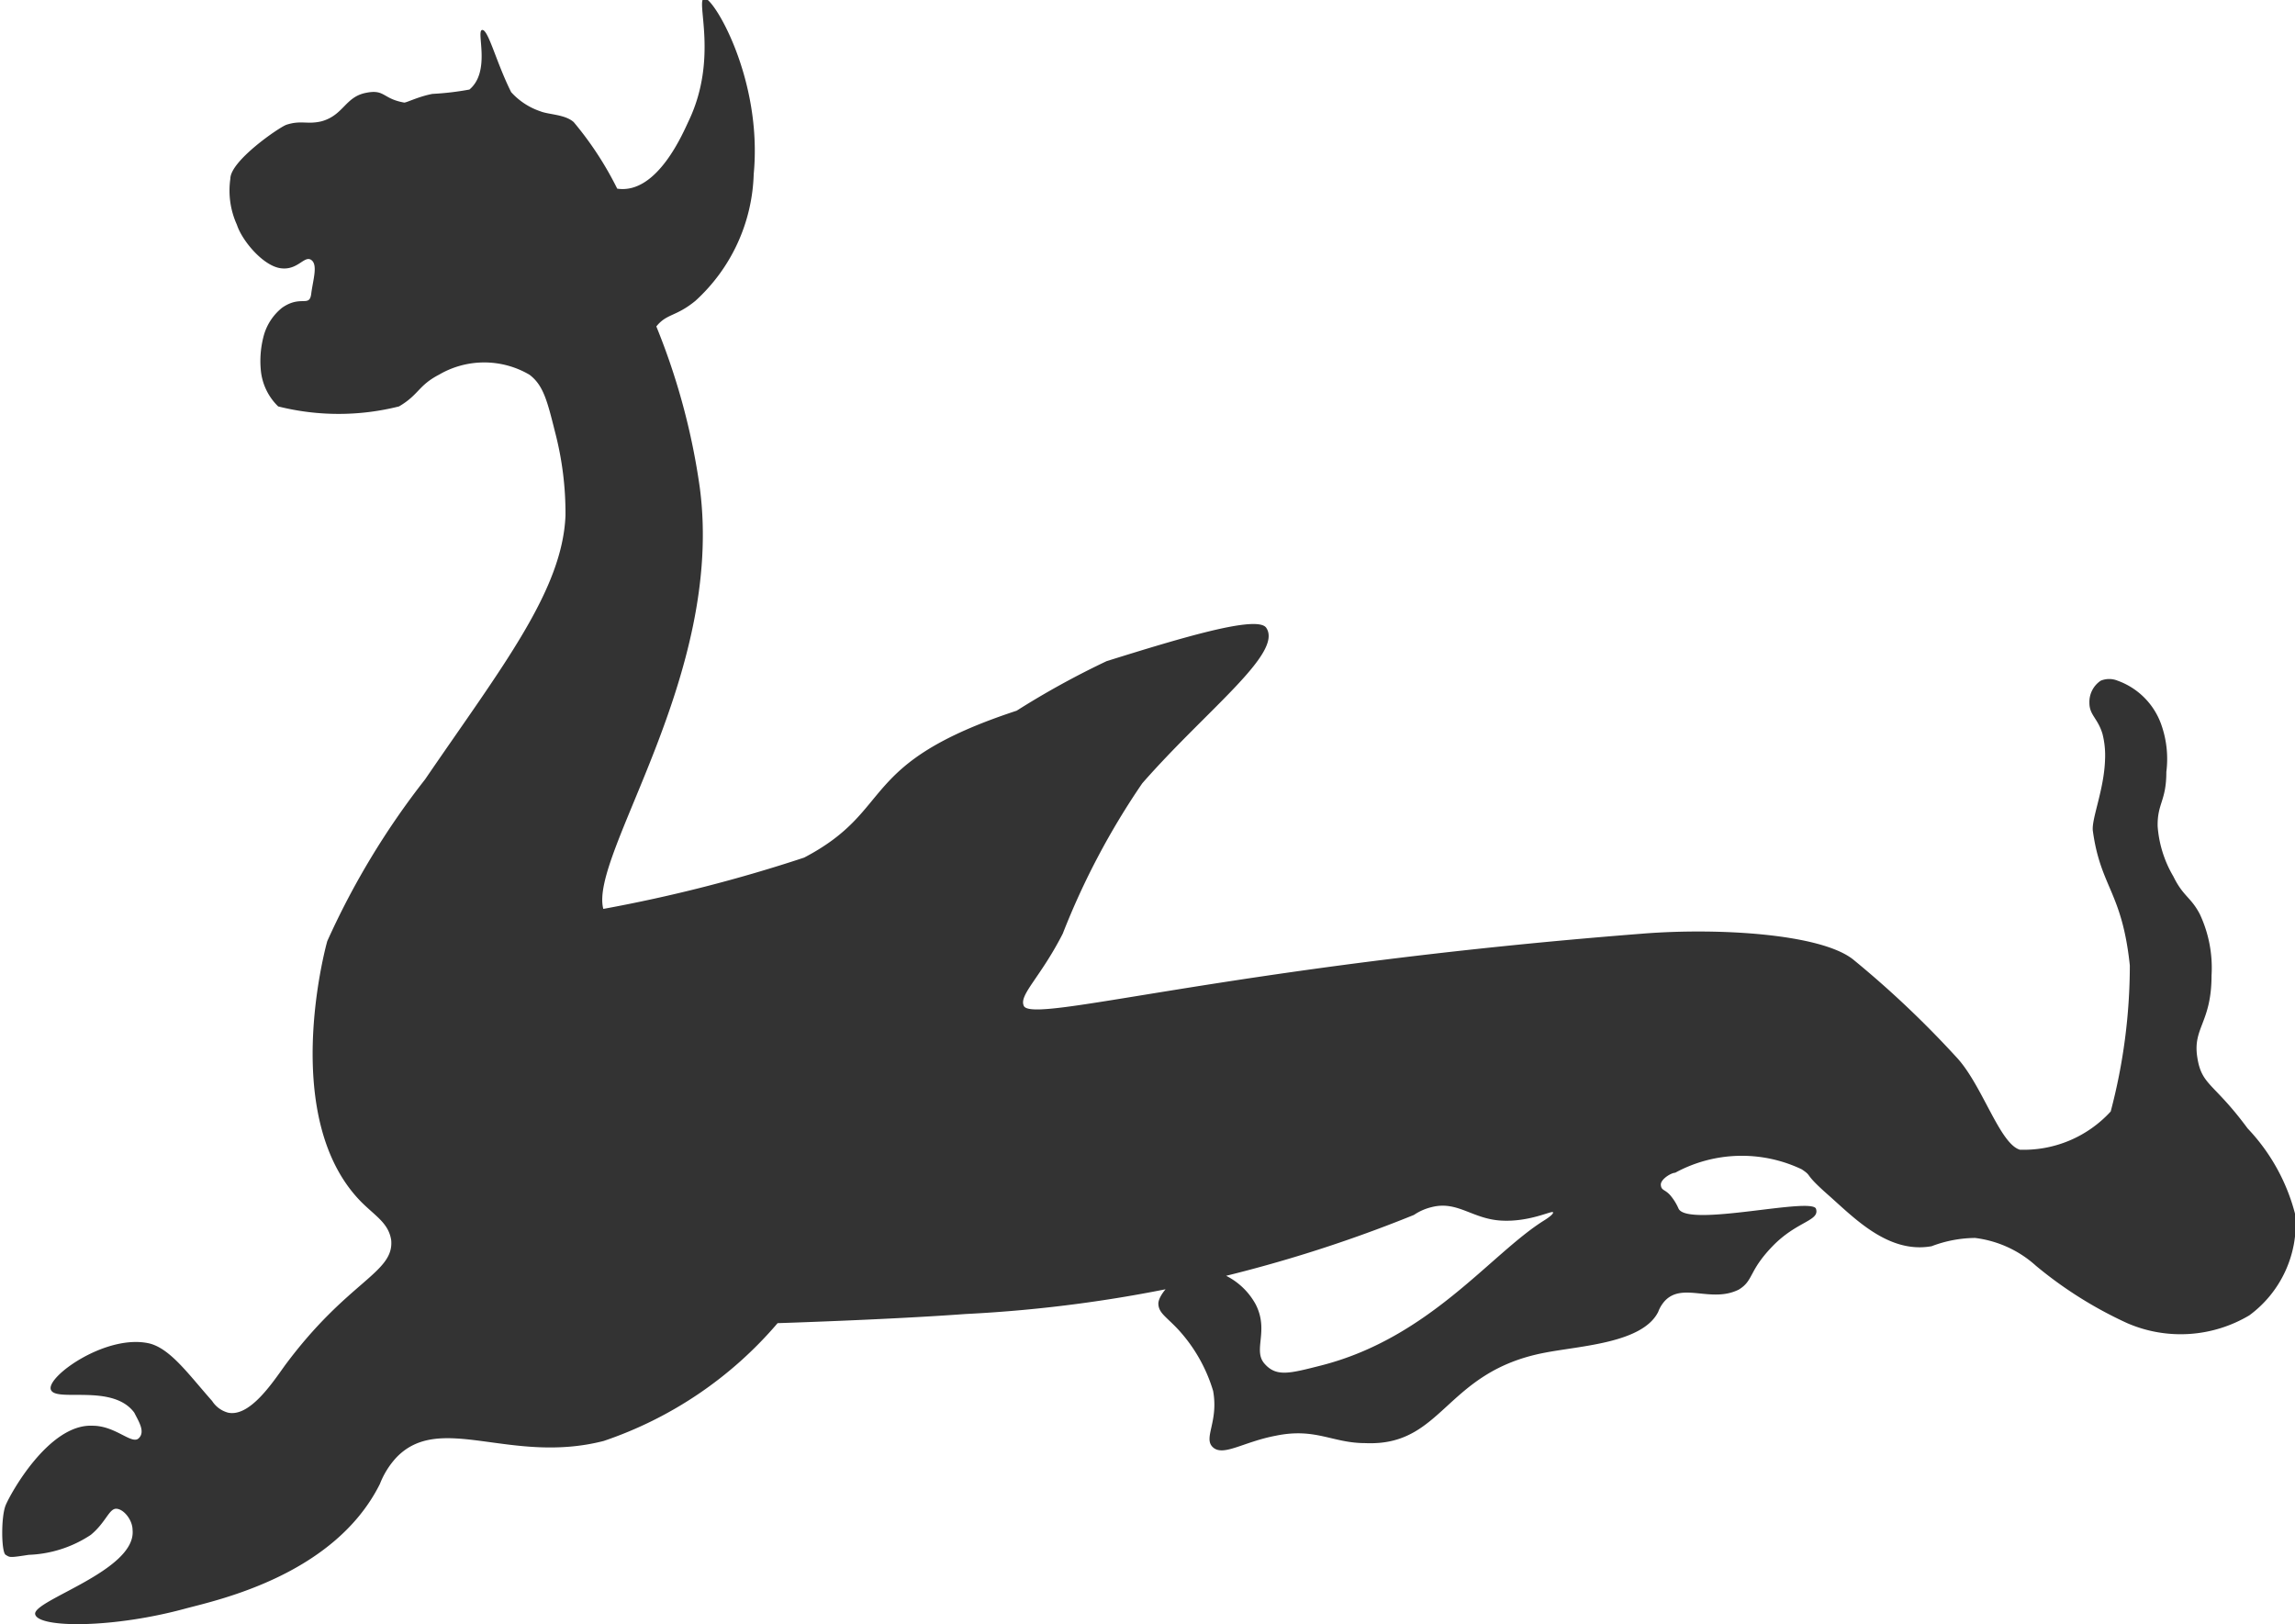
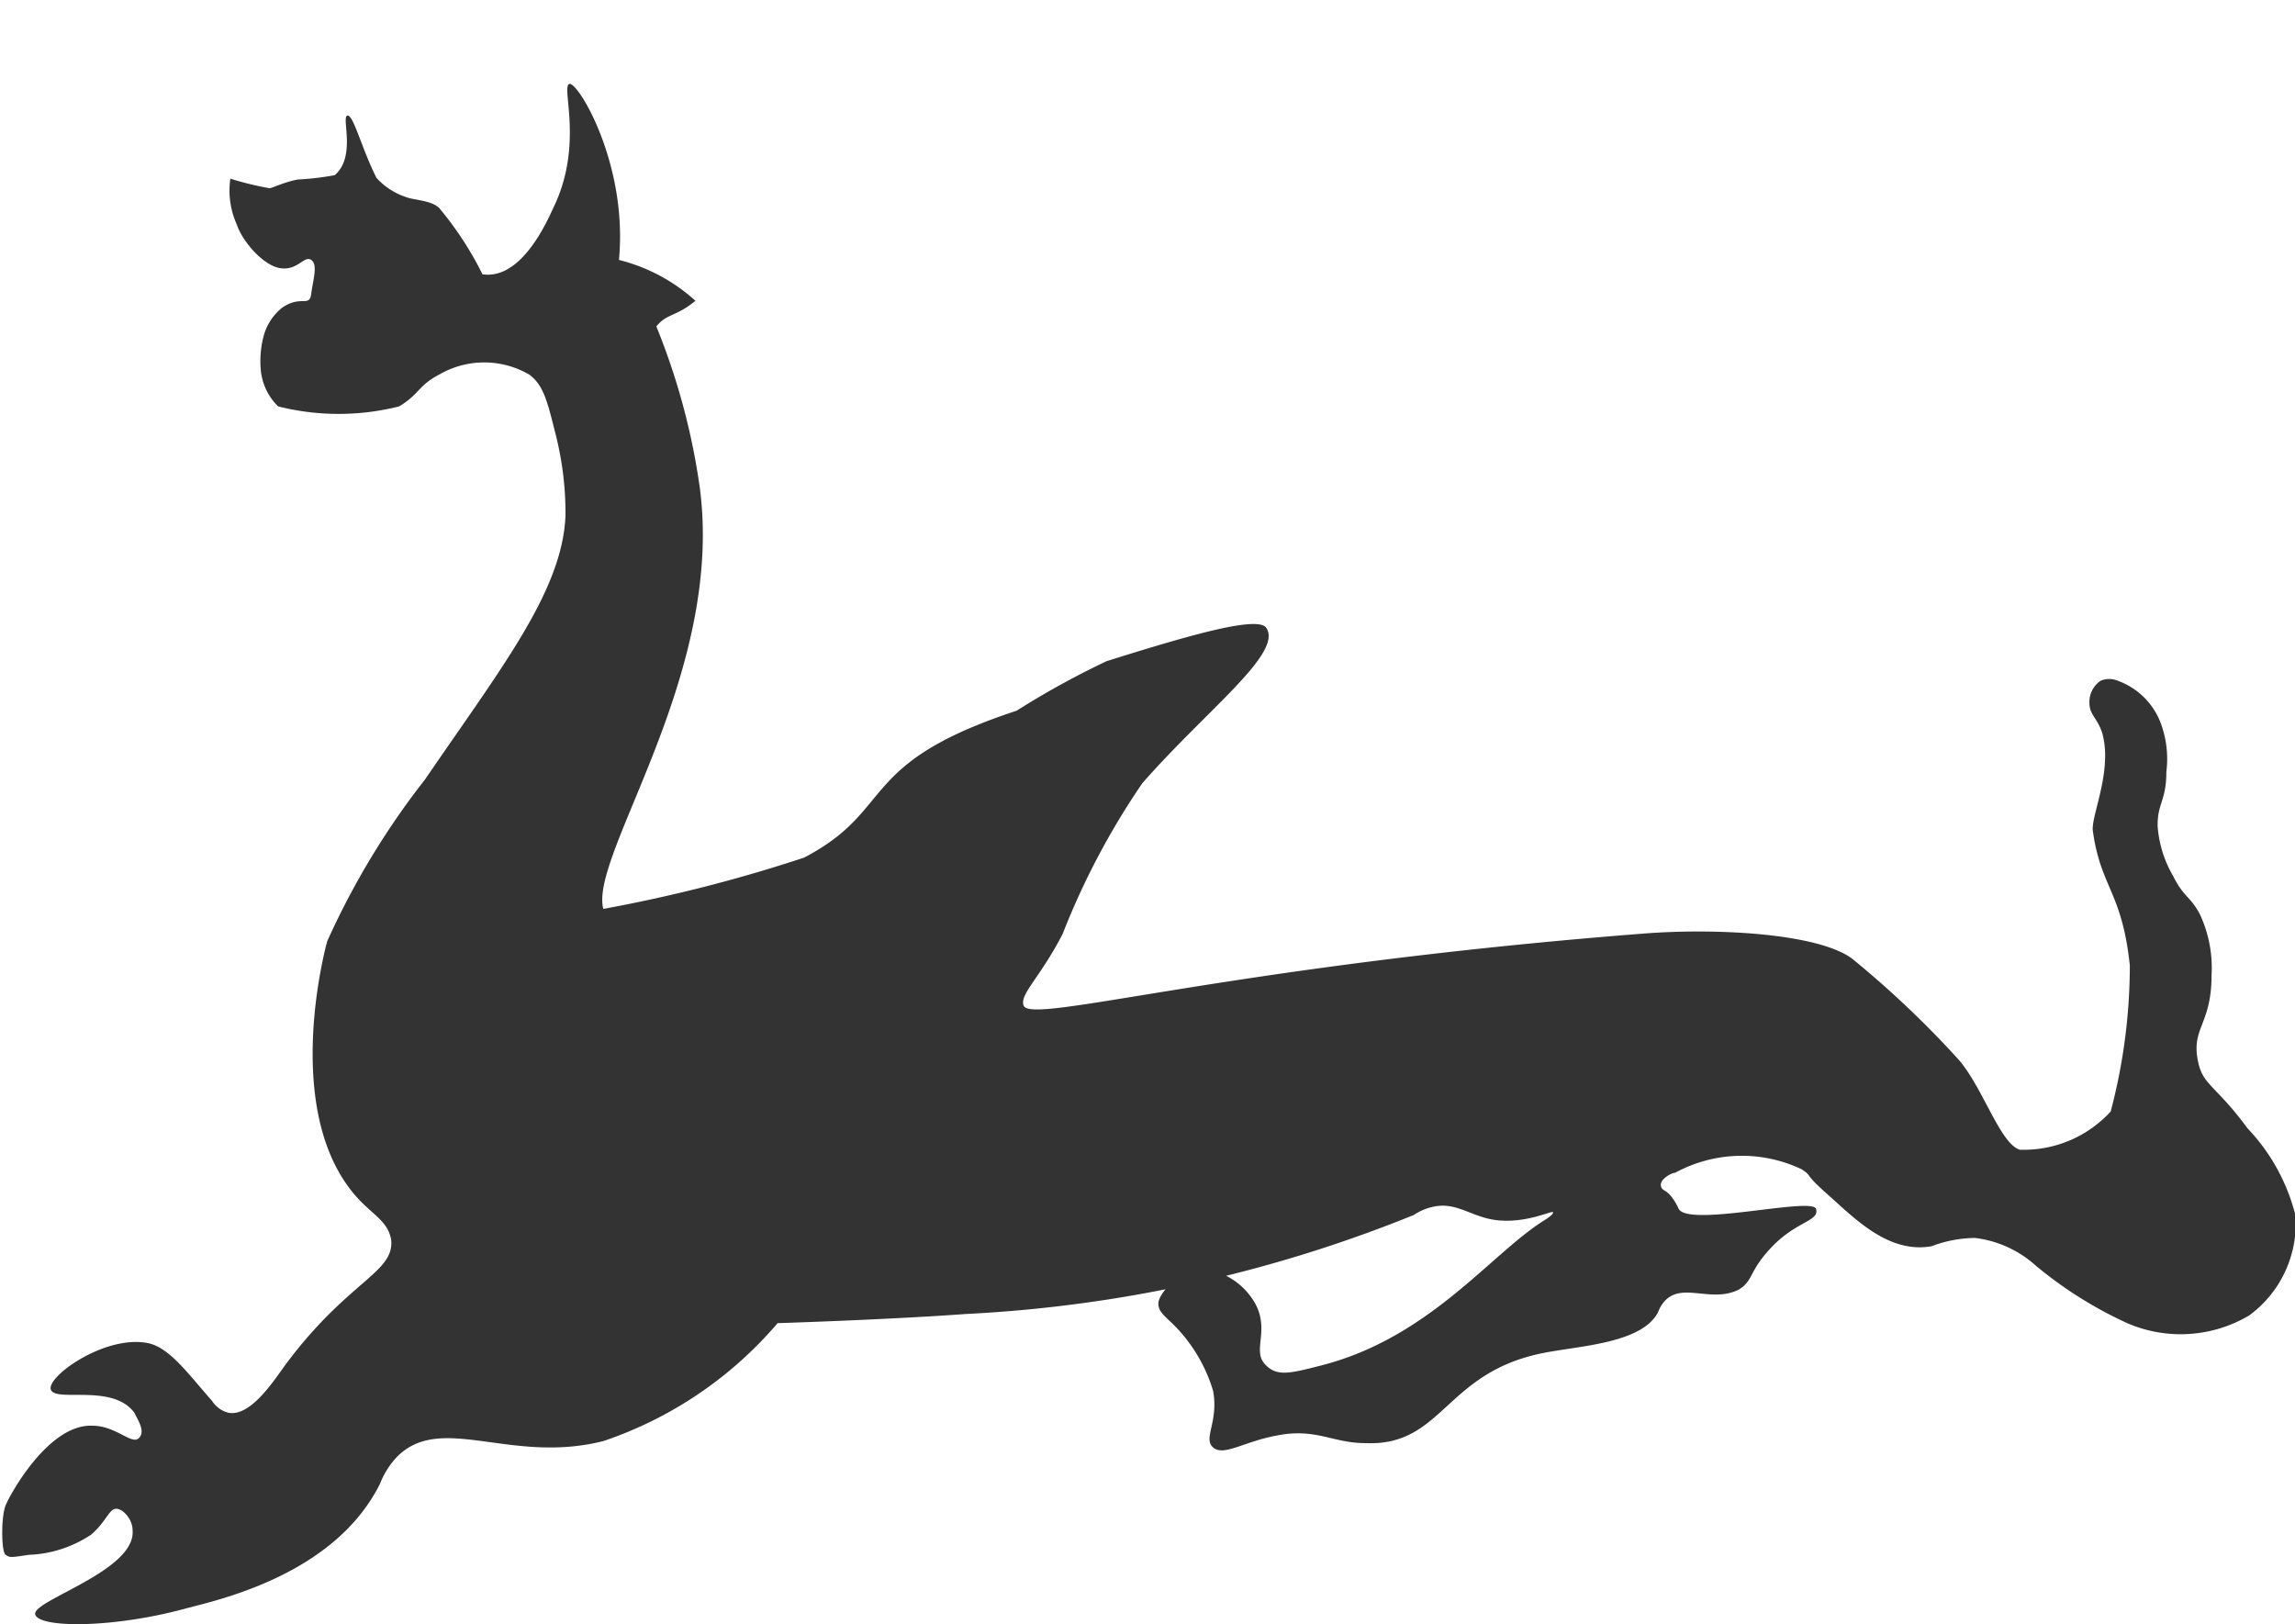
<svg xmlns="http://www.w3.org/2000/svg" viewBox="0 0 52.8 37.37">
  <defs>
    <style>.cls-1{fill:#333;}</style>
  </defs>
  <title>sec02_icon_03_1</title>
  <g id="レイヤー_2" data-name="レイヤー 2">
    <g id="contents">
      <g id="photo_img" data-name="photo/img">
-         <path class="cls-1" d="M48.43,17.47a2,2,0,0,0-.06-.59c-.11-.36-.3-.43-.3-.71a.59.59,0,0,1,.26-.51.51.51,0,0,1,.39,0,1.66,1.66,0,0,1,1,1,2.37,2.37,0,0,1,.12,1.1c0,.67-.21.72-.2,1.25A2.65,2.65,0,0,0,50,20.16c.23.47.4.47.61.87a2.91,2.91,0,0,1,.27,1.41c0,1.08-.43,1.2-.33,1.87s.37.58,1.16,1.65a4.48,4.48,0,0,1,1.1,2,2.62,2.62,0,0,1-1.06,2.3,3.09,3.09,0,0,1-2.81.18,9.38,9.38,0,0,1-2.1-1.32,2.55,2.55,0,0,0-1.4-.64,2.87,2.87,0,0,0-1,.19c-1,.18-1.79-.66-2.38-1.18s-.34-.41-.61-.59a3.21,3.21,0,0,0-2.91.08c-.09,0-.34.15-.33.28s.09.1.21.23a1.24,1.24,0,0,1,.2.32c.23.43,3.07-.28,3.16,0s-.44.28-1,.86-.43.79-.78,1c-.63.31-1.28-.17-1.69.25a.76.76,0,0,0-.16.26c-.36.72-1.79.78-2.61.94-2.31.44-2.33,2.16-4.13,2.08-.76,0-1.14-.36-2.06-.17-.74.14-1.2.48-1.44.27s.13-.58,0-1.3a3.62,3.62,0,0,0-.8-1.41c-.28-.3-.45-.38-.46-.59s.37-.63.73-.73a1.25,1.25,0,0,1,.64,0,1.59,1.59,0,0,1,.87.74c.31.61-.07,1.05.2,1.36s.57.23,1.28.05c2.51-.63,3.92-2.57,5.15-3.34,0,0,.23-.14.21-.19s-.54.23-1.2.19-1-.46-1.59-.31a1.24,1.24,0,0,0-.41.18,31.61,31.61,0,0,1-10.32,2.28c-1.77.13-4.31.21-4.32.21a9.08,9.08,0,0,1-4,2.71c-2.14.55-3.76-.67-4.77.38a1.92,1.92,0,0,0-.38.61C7.7,36.22,5.05,36.8,4.29,37c-1.67.46-3.4.46-3.48.14s2.33-1,2.24-1.94c0-.23-.2-.48-.37-.49s-.24.31-.59.6a2.76,2.76,0,0,1-1.43.46c-.45.07-.43.06-.53,0s-.11-.87,0-1.14,1-1.88,2-1.83c.53,0,.9.44,1.06.29s0-.39-.1-.59c-.5-.68-1.81-.23-1.92-.53s1.29-1.3,2.28-1.06c.48.13.89.71,1.43,1.32a.63.63,0,0,0,.37.27c.49.1,1-.66,1.3-1.08C8,29.46,9.07,29.29,9,28.53c-.06-.39-.36-.55-.69-.88-1.88-1.91-.83-5.83-.78-6a18,18,0,0,1,2.25-3.72c1.77-2.59,3.16-4.34,3.23-6.07a7.39,7.39,0,0,0-.24-1.92c-.18-.72-.27-1.08-.59-1.32a2.06,2.06,0,0,0-2.08,0c-.48.25-.46.46-.92.73a5.7,5.7,0,0,1-2.78,0A1.33,1.33,0,0,1,6,8.51a2.23,2.23,0,0,1,.08-.83,1.25,1.25,0,0,1,.41-.6c.43-.3.63,0,.67-.32s.16-.67,0-.78-.31.25-.71.19-.88-.63-1-1a1.9,1.9,0,0,1-.15-1.06c0-.41,1.12-1.18,1.29-1.24.34-.11.48,0,.81-.08.5-.14.54-.55,1-.65s.39.13.9.22c.06,0,.33-.14.65-.2a6.5,6.5,0,0,0,.85-.1c.5-.42.15-1.34.29-1.37s.32.73.67,1.43a1.59,1.59,0,0,0,.67.44c.2.08.57.07.77.25a7.72,7.72,0,0,1,1,1.53c.93.14,1.53-1.32,1.65-1.57.68-1.44.15-2.76.35-2.81s1.35,1.85,1.14,4.05A4.1,4.1,0,0,1,16,6.92c-.45.37-.66.29-.9.59a15.55,15.55,0,0,1,1,3.71c.57,4.31-2.55,8.45-2.22,9.69a34.41,34.41,0,0,0,4.62-1.18c2.12-1.11,1.18-2.16,4.89-3.38a19.3,19.3,0,0,1,2.07-1.14c1.76-.55,3.46-1.06,3.67-.77.4.58-1.36,1.88-2.85,3.58a17.25,17.25,0,0,0-1.83,3.46c-.51,1-1,1.4-.9,1.65.13.46,4.64-.9,14.23-1.65,1.74-.14,4.1,0,4.85.59A22.72,22.72,0,0,1,45,24.31c.6.63,1,2,1.47,2.14a2.71,2.71,0,0,0,2.09-.88A13.19,13.19,0,0,0,49,22.21c-.18-1.7-.67-1.79-.85-3.09C48.11,18.85,48.41,18.17,48.43,17.47Z" />
+         <path class="cls-1" d="M48.43,17.47a2,2,0,0,0-.06-.59c-.11-.36-.3-.43-.3-.71a.59.59,0,0,1,.26-.51.51.51,0,0,1,.39,0,1.66,1.66,0,0,1,1,1,2.37,2.37,0,0,1,.12,1.1c0,.67-.21.72-.2,1.25A2.65,2.65,0,0,0,50,20.16c.23.47.4.47.61.87a2.91,2.91,0,0,1,.27,1.41c0,1.08-.43,1.2-.33,1.87s.37.58,1.16,1.65a4.48,4.48,0,0,1,1.1,2,2.62,2.62,0,0,1-1.06,2.3,3.09,3.09,0,0,1-2.81.18,9.38,9.38,0,0,1-2.1-1.32,2.55,2.55,0,0,0-1.4-.64,2.87,2.87,0,0,0-1,.19c-1,.18-1.79-.66-2.38-1.18s-.34-.41-.61-.59a3.21,3.21,0,0,0-2.91.08c-.09,0-.34.15-.33.28s.09.1.21.23a1.24,1.24,0,0,1,.2.32c.23.43,3.07-.28,3.16,0s-.44.28-1,.86-.43.79-.78,1c-.63.31-1.28-.17-1.69.25a.76.76,0,0,0-.16.26c-.36.72-1.79.78-2.61.94-2.31.44-2.33,2.16-4.13,2.08-.76,0-1.14-.36-2.06-.17-.74.14-1.2.48-1.44.27s.13-.58,0-1.3a3.62,3.62,0,0,0-.8-1.41c-.28-.3-.45-.38-.46-.59s.37-.63.73-.73a1.25,1.25,0,0,1,.64,0,1.59,1.59,0,0,1,.87.74c.31.61-.07,1.05.2,1.36s.57.23,1.28.05c2.51-.63,3.92-2.57,5.15-3.34,0,0,.23-.14.21-.19s-.54.23-1.2.19-1-.46-1.59-.31a1.24,1.24,0,0,0-.41.18,31.61,31.61,0,0,1-10.32,2.28c-1.77.13-4.31.21-4.32.21a9.08,9.08,0,0,1-4,2.71c-2.14.55-3.76-.67-4.77.38a1.92,1.92,0,0,0-.38.61C7.7,36.22,5.05,36.8,4.29,37c-1.67.46-3.4.46-3.48.14s2.33-1,2.24-1.94c0-.23-.2-.48-.37-.49s-.24.31-.59.6a2.76,2.76,0,0,1-1.43.46c-.45.07-.43.06-.53,0s-.11-.87,0-1.14,1-1.88,2-1.83c.53,0,.9.44,1.06.29s0-.39-.1-.59c-.5-.68-1.81-.23-1.92-.53s1.29-1.3,2.28-1.06c.48.13.89.71,1.43,1.32a.63.63,0,0,0,.37.27c.49.1,1-.66,1.3-1.08C8,29.46,9.07,29.29,9,28.53c-.06-.39-.36-.55-.69-.88-1.88-1.91-.83-5.83-.78-6a18,18,0,0,1,2.25-3.72c1.77-2.59,3.16-4.34,3.23-6.07a7.39,7.39,0,0,0-.24-1.92c-.18-.72-.27-1.08-.59-1.32a2.06,2.06,0,0,0-2.08,0c-.48.25-.46.46-.92.73a5.7,5.7,0,0,1-2.78,0A1.33,1.33,0,0,1,6,8.51a2.23,2.23,0,0,1,.08-.83,1.25,1.25,0,0,1,.41-.6c.43-.3.63,0,.67-.32s.16-.67,0-.78-.31.25-.71.19-.88-.63-1-1a1.9,1.9,0,0,1-.15-1.06s.39.13.9.22c.06,0,.33-.14.65-.2a6.5,6.5,0,0,0,.85-.1c.5-.42.15-1.34.29-1.37s.32.73.67,1.43a1.59,1.59,0,0,0,.67.44c.2.08.57.07.77.25a7.72,7.72,0,0,1,1,1.53c.93.14,1.53-1.32,1.65-1.57.68-1.44.15-2.76.35-2.81s1.35,1.85,1.14,4.05A4.1,4.1,0,0,1,16,6.92c-.45.37-.66.29-.9.59a15.55,15.55,0,0,1,1,3.71c.57,4.31-2.55,8.45-2.22,9.69a34.41,34.41,0,0,0,4.62-1.18c2.12-1.11,1.18-2.16,4.89-3.38a19.3,19.3,0,0,1,2.07-1.14c1.76-.55,3.46-1.06,3.67-.77.4.58-1.36,1.88-2.85,3.58a17.25,17.25,0,0,0-1.83,3.46c-.51,1-1,1.4-.9,1.65.13.46,4.64-.9,14.23-1.65,1.74-.14,4.1,0,4.85.59A22.72,22.72,0,0,1,45,24.31c.6.63,1,2,1.47,2.14a2.71,2.71,0,0,0,2.09-.88A13.19,13.19,0,0,0,49,22.21c-.18-1.7-.67-1.79-.85-3.09C48.11,18.85,48.41,18.17,48.43,17.47Z" />
      </g>
    </g>
  </g>
</svg>